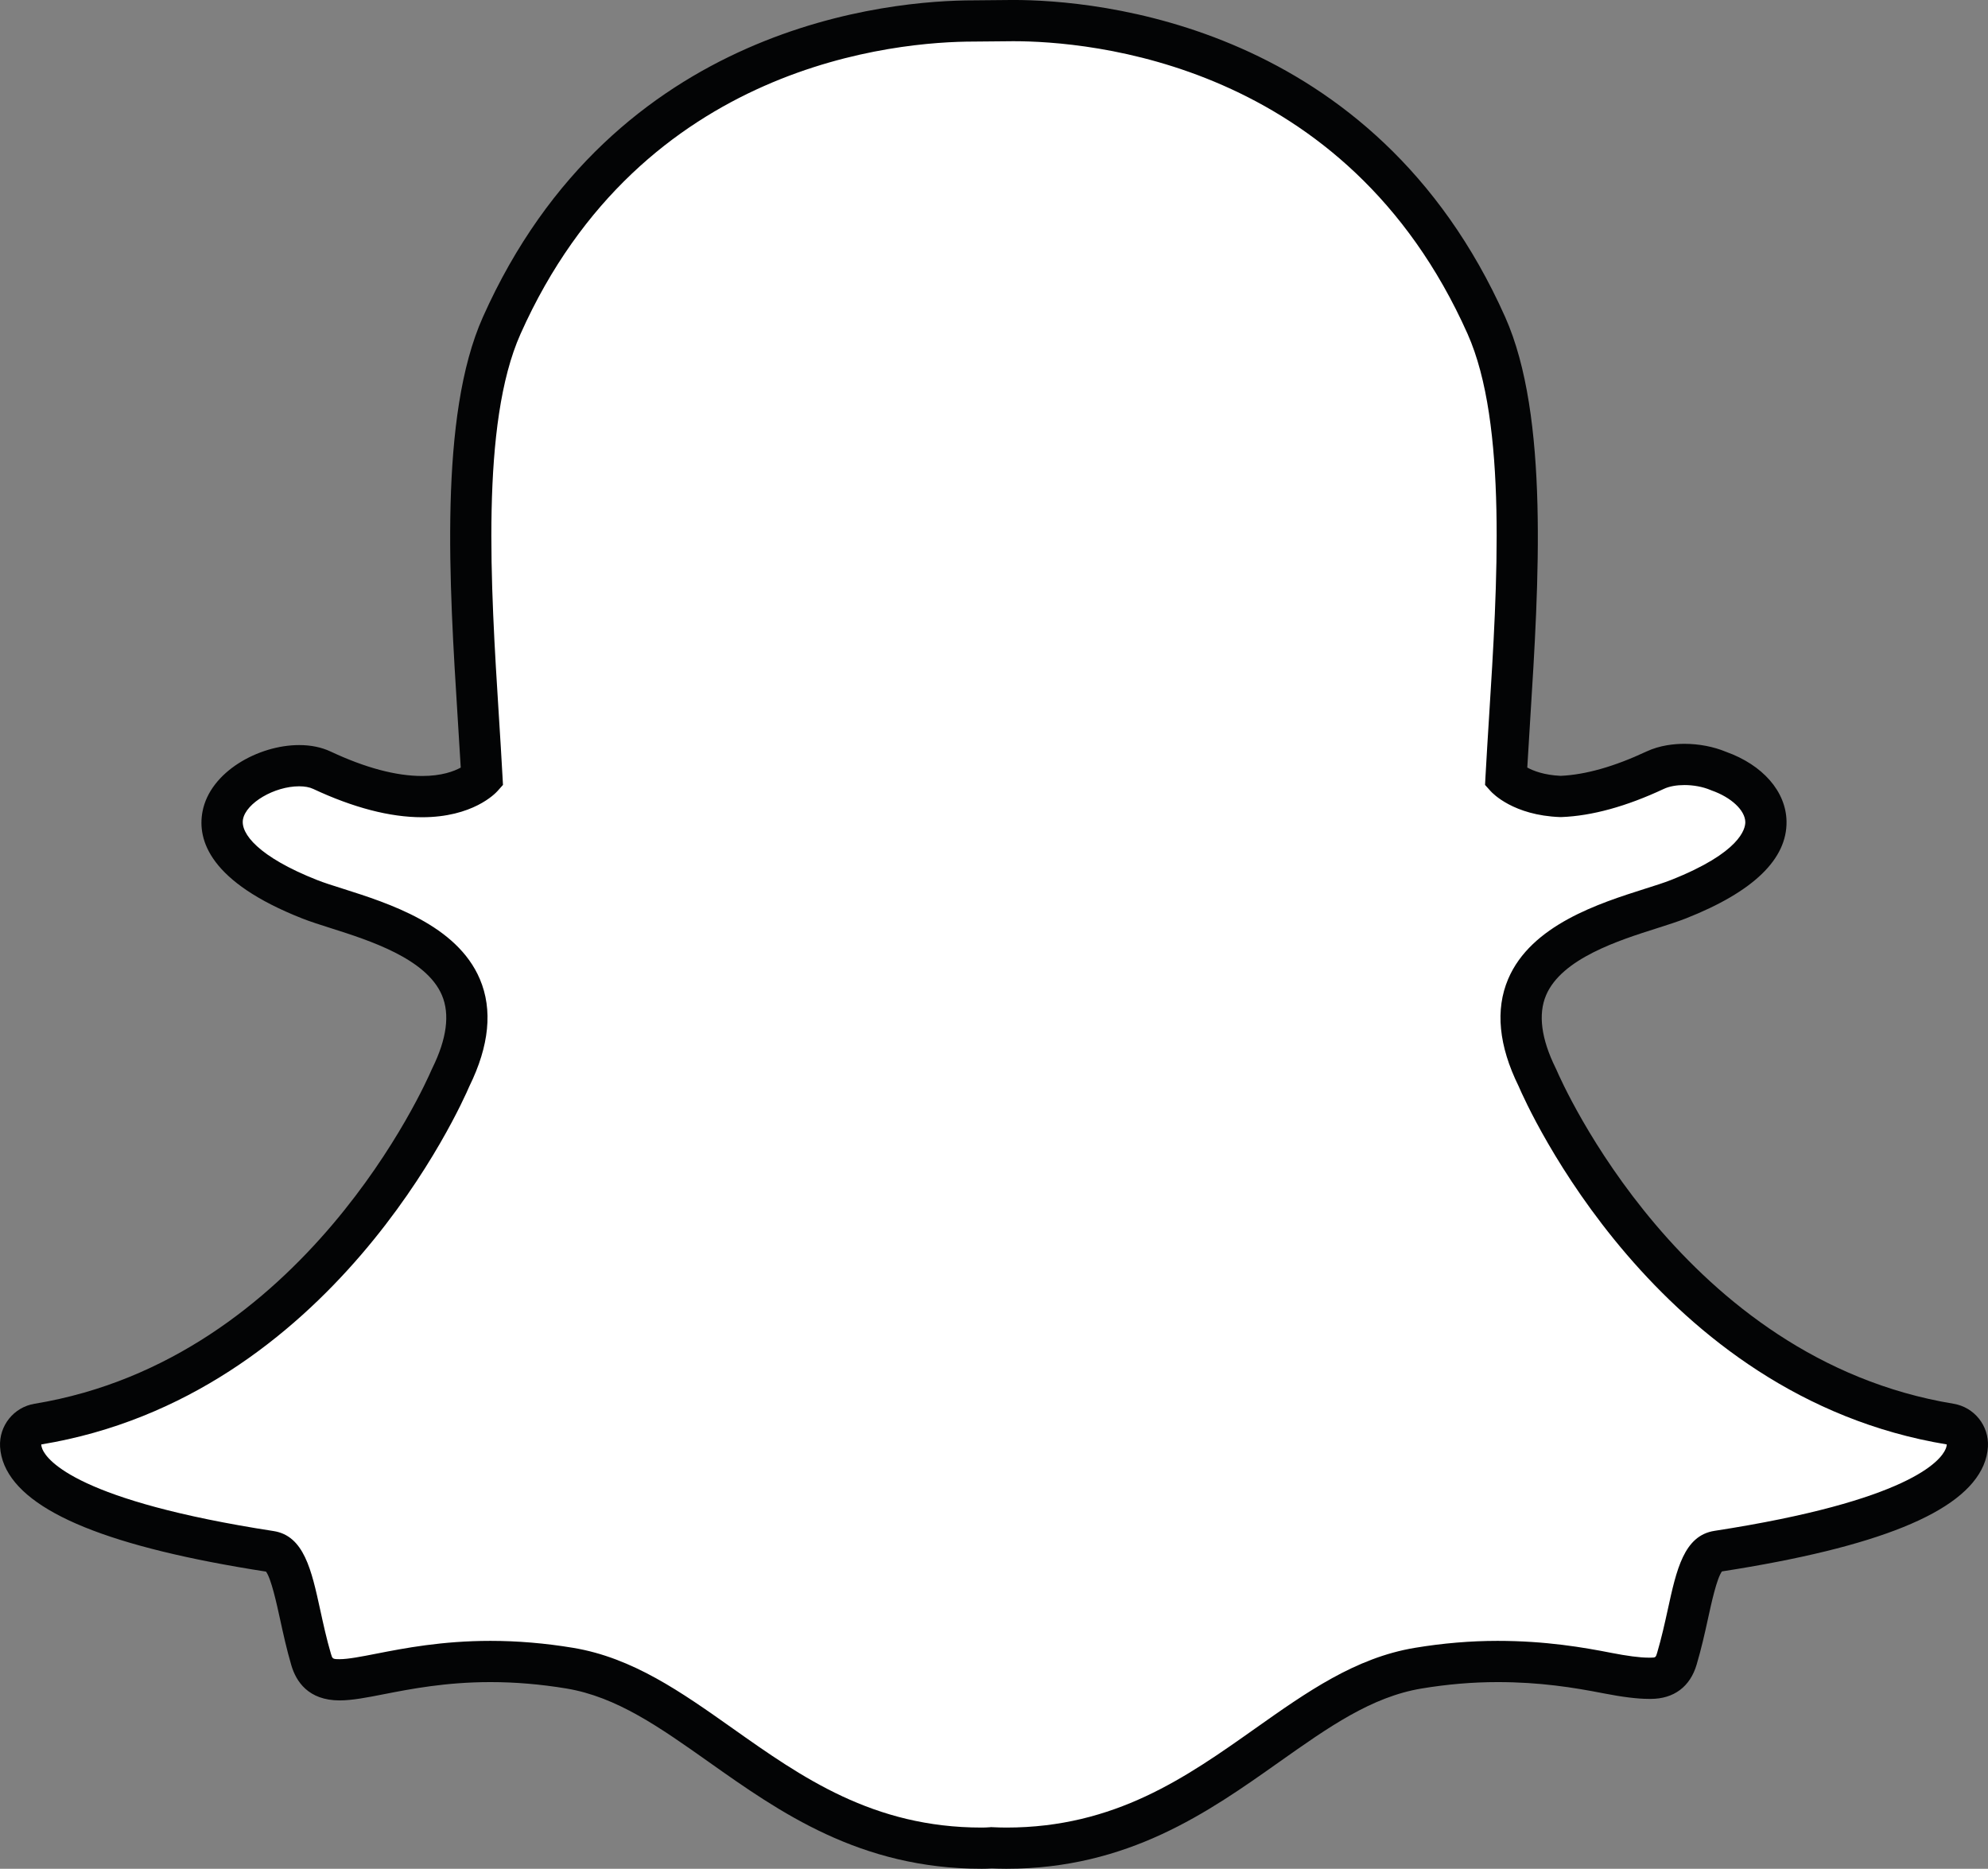
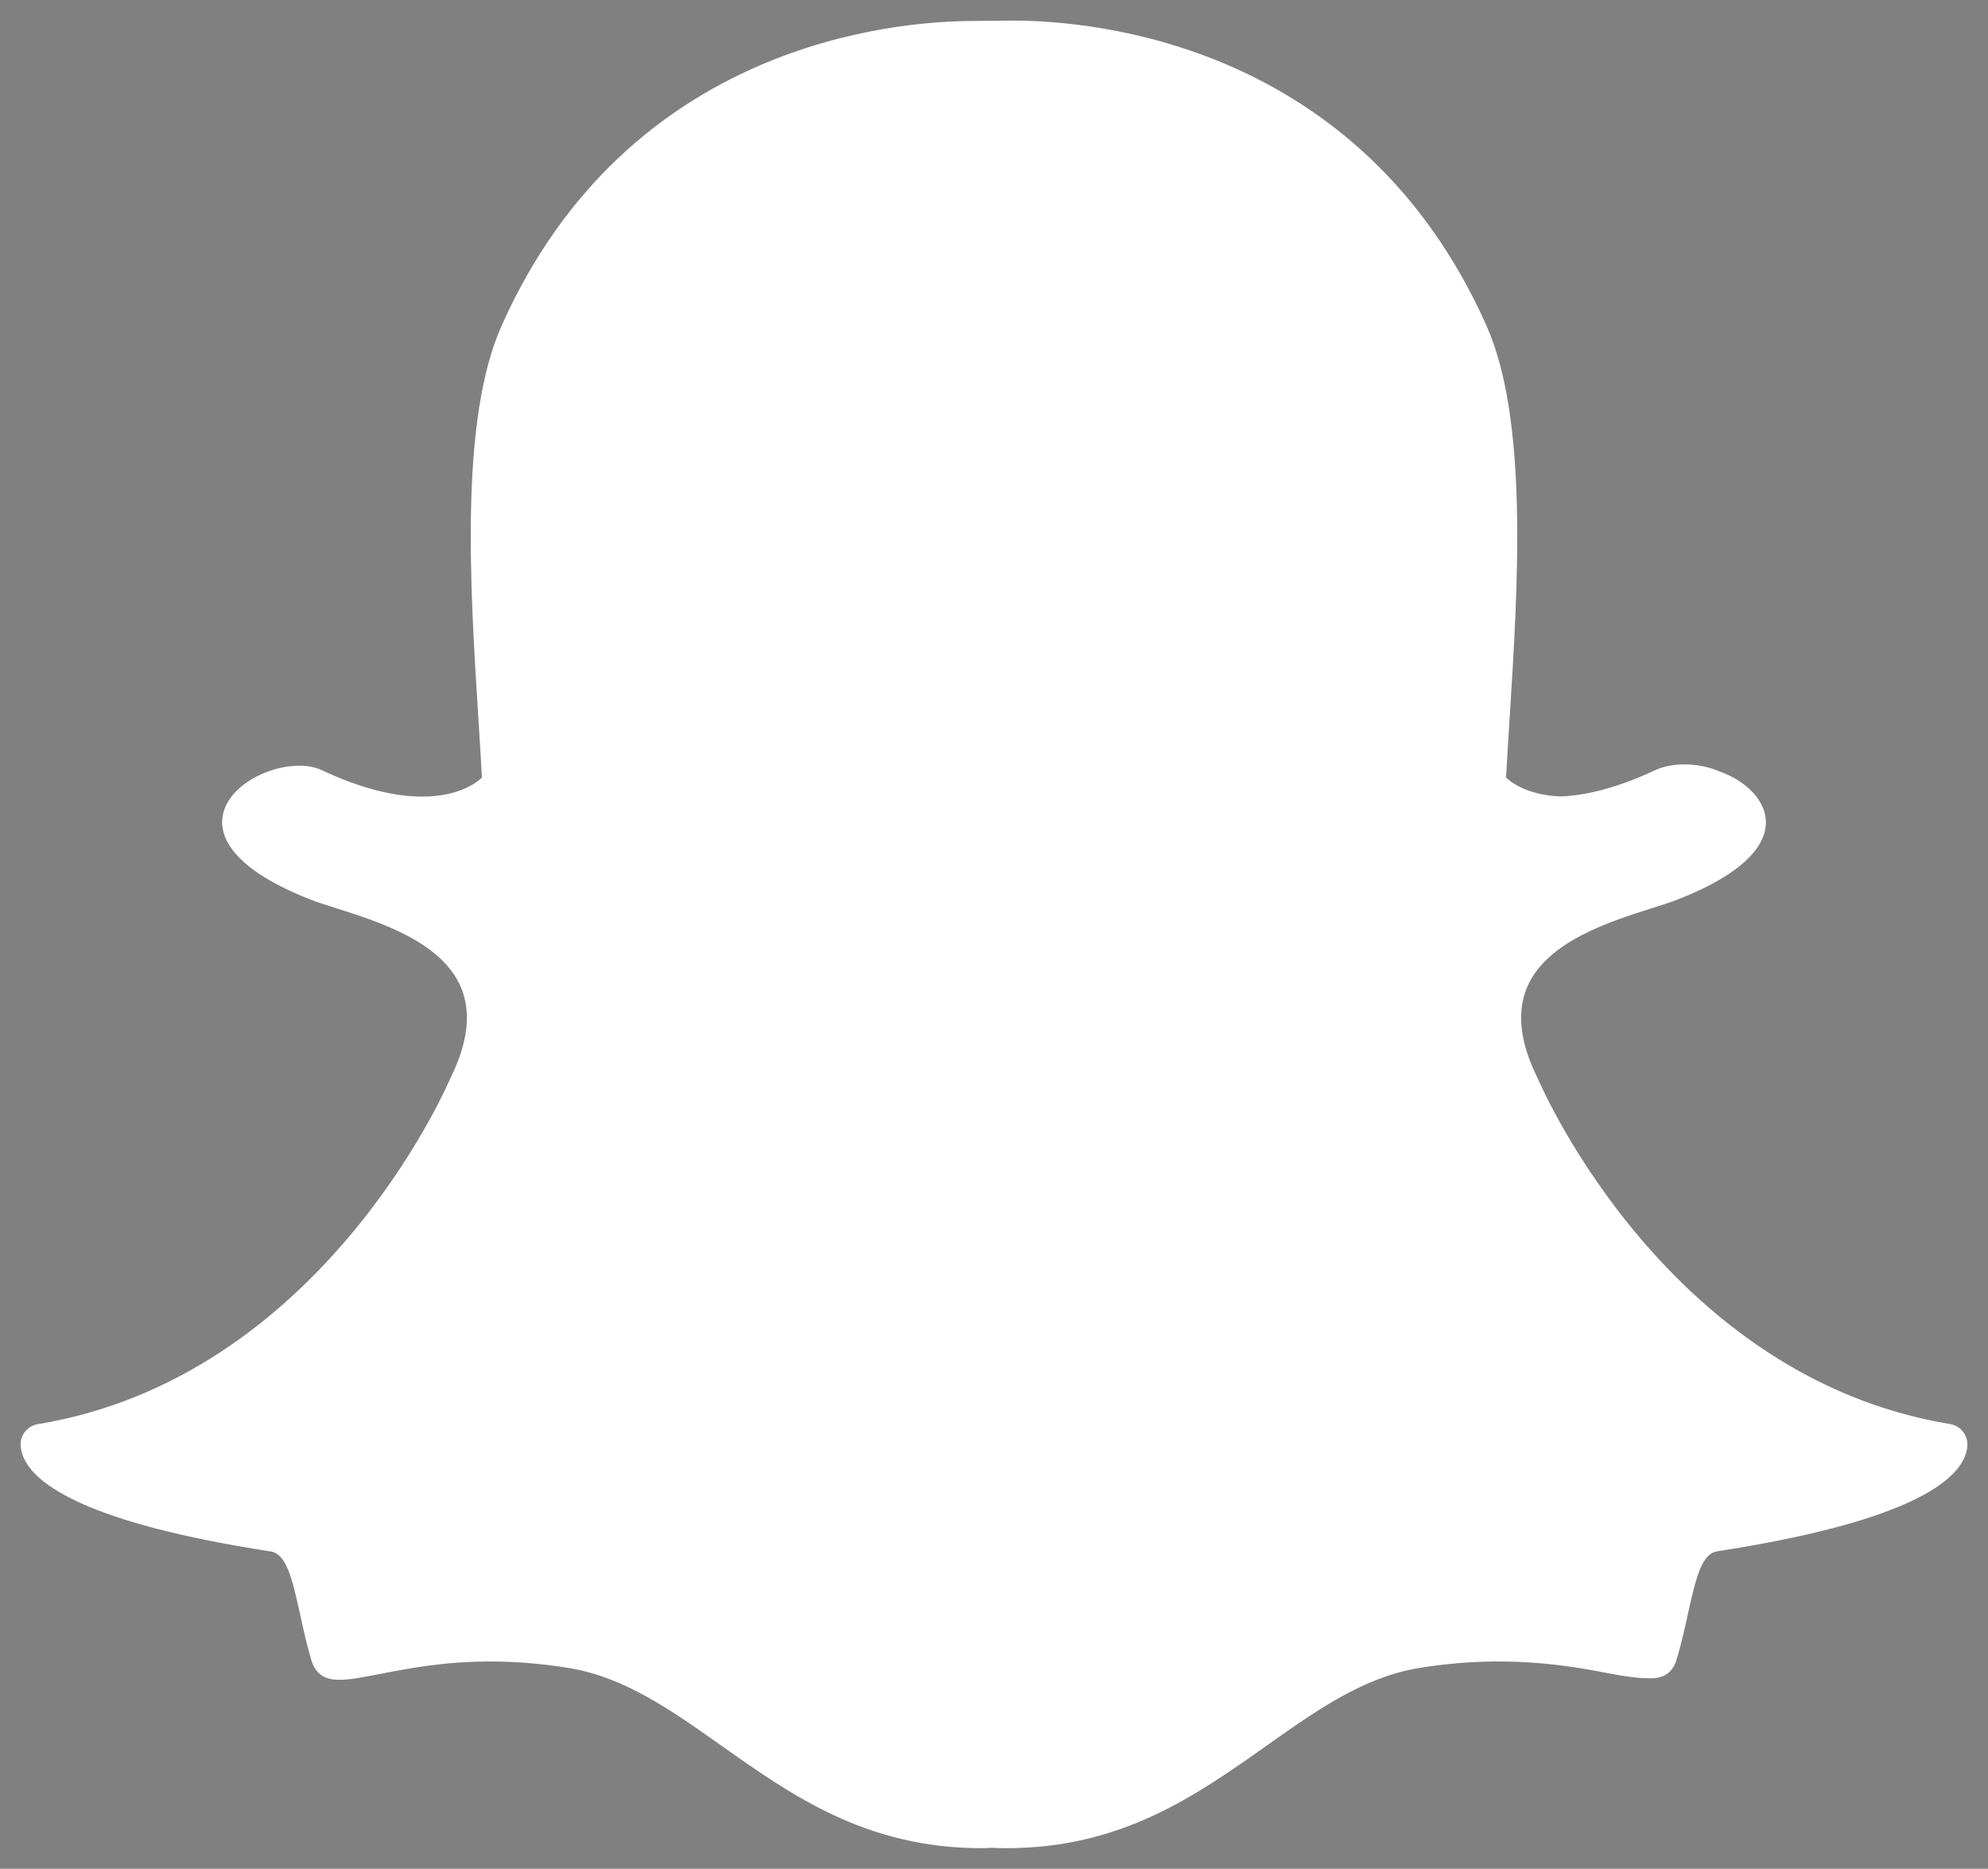
<svg xmlns="http://www.w3.org/2000/svg" width="360pt" height="338.36pt" viewBox="0 0 360 338.36" version="1.1">
  <rect x="0" y="0" width="360" height="338.36" fill="#808080" stroke="none" />
  <defs>
    <clipPath id="clip1">
-       <path d="M 0 0 L 360 0 L 360 338.359 L 0 338.359 Z M 0 0 " />
-     </clipPath>
+       </clipPath>
  </defs>
  <g id="surface1">
    <path style=" stroke:none;fill-rule:nonzero;fill:rgb(100%,100%,100%);fill-opacity:1;" d="M 182.227 334.629 C 181.316 334.629 180.426 334.602 179.531 334.559 C 178.961 334.602 178.367 334.629 177.773 334.629 C 156.887 334.629 143.48 325.152 130.52 315.988 C 121.57 309.664 113.121 303.691 103.172 302.035 C 98.316 301.23 93.48 300.824 88.809 300.824 C 80.395 300.824 73.758 302.121 68.91 303.07 C 65.965 303.645 63.426 304.141 61.492 304.141 C 59.477 304.141 57.289 303.703 56.34 300.457 C 55.516 297.648 54.918 294.922 54.344 292.289 C 52.863 285.508 51.812 281.336 48.969 280.898 C 15.844 275.785 6.363 268.809 4.25 263.855 C 3.949 263.148 3.781 262.441 3.738 261.738 C 3.633 259.836 4.98 258.156 6.859 257.852 C 57.781 249.465 80.613 197.422 81.562 195.211 C 81.59 195.148 81.613 195.09 81.645 195.031 C 84.762 188.715 85.371 183.23 83.465 178.738 C 79.969 170.504 68.574 166.883 61.027 164.488 C 59.184 163.906 57.434 163.355 56.051 162.809 C 40.996 156.855 39.746 150.75 40.336 147.637 C 41.344 142.328 48.434 138.633 54.168 138.633 C 55.742 138.633 57.125 138.91 58.289 139.453 C 65.062 142.629 71.164 144.234 76.43 144.234 C 83.707 144.234 86.883 141.176 87.273 140.777 C 87.086 137.328 86.855 133.73 86.621 130.016 C 85.105 105.941 83.227 76.027 90.844 58.953 C 113.672 7.77 162.078 3.797 176.371 3.797 C 176.734 3.797 182.637 3.734 182.637 3.734 L 183.48 3.73 C 197.809 3.73 246.32 7.711 269.16 58.922 C 276.777 76.008 274.895 105.945 273.375 130.004 L 273.312 131.047 C 273.102 134.398 272.898 137.652 272.727 140.77 C 273.094 141.141 276.012 143.953 282.609 144.207 L 282.617 144.207 C 287.629 144.016 293.391 142.418 299.715 139.453 C 301.566 138.59 303.625 138.406 305.027 138.406 C 307.168 138.406 309.336 138.82 311.137 139.574 L 311.246 139.617 C 316.359 141.43 319.711 145.016 319.781 148.762 C 319.848 152.289 317.156 157.59 303.949 162.809 C 302.578 163.348 300.828 163.902 298.977 164.488 C 291.426 166.887 280.031 170.504 276.539 178.738 C 274.629 183.227 275.242 188.707 278.355 195.027 C 278.383 195.086 278.414 195.145 278.441 195.211 C 279.387 197.418 302.203 249.449 353.145 257.844 C 355.023 258.152 356.367 259.828 356.266 261.734 C 356.223 262.445 356.051 263.164 355.742 263.863 C 353.645 268.777 344.172 275.746 311.035 280.867 C 308.328 281.281 307.277 284.809 305.66 292.207 C 305.074 294.898 304.48 297.543 303.66 300.324 C 302.957 302.738 301.453 303.867 298.922 303.867 L 298.512 303.867 C 296.754 303.867 294.258 303.551 291.094 302.93 C 285.484 301.832 279.195 300.824 271.191 300.824 C 266.52 300.824 261.684 301.23 256.824 302.035 C 246.883 303.691 238.441 309.652 229.508 315.969 C 216.52 325.152 203.117 334.629 182.227 334.629 " />
    <g clip-path="url(#clip1)" clip-rule="nonzero">
      <path style=" stroke:none;fill-rule:nonzero;fill:rgb(1.199%,1.599%,1.999%);fill-opacity:1;" d="M 183.48 -0.004 L 183.469 -0.004 C 183.156 -0.004 182.863 -0.004 182.59 0.004 C 182.59 0.004 176.816 0.062 176.359 0.062 C 161.508 0.062 111.18 4.199 87.434 57.434 C 79.445 75.348 81.359 105.766 82.895 130.211 C 83.078 133.09 83.27 136.082 83.434 138.977 C 82.207 139.656 79.961 140.5 76.43 140.5 C 71.719 140.5 66.145 139.016 59.875 136.074 C 58.211 135.293 56.289 134.902 54.168 134.902 C 46.824 134.902 38.039 139.734 36.672 146.938 C 35.684 152.125 38.004 159.691 54.68 166.277 C 56.184 166.871 57.992 167.445 59.902 168.051 C 66.789 170.238 77.203 173.539 80.027 180.195 C 81.492 183.645 80.906 188.082 78.297 193.383 C 78.238 193.504 78.184 193.621 78.129 193.742 C 77.215 195.875 55.176 246.109 6.254 254.164 C 2.492 254.785 -0.195 258.141 0.012 261.949 C 0.078 263.082 0.344 264.207 0.809 265.301 C 4.48 273.887 19.969 280.176 48.172 284.555 C 49.113 285.828 50.094 290.332 50.695 293.074 C 51.285 295.781 51.895 298.574 52.758 301.52 C 53.609 304.414 55.816 307.875 61.492 307.875 C 63.785 307.875 66.492 307.348 69.625 306.73 C 74.324 305.812 80.758 304.559 88.809 304.559 C 93.277 304.559 97.906 304.945 102.57 305.719 C 111.668 307.234 119.402 312.699 128.355 319.027 C 141.18 328.098 155.699 338.359 177.773 338.359 C 178.379 338.359 178.988 338.344 179.59 338.297 C 180.309 338.328 181.238 338.359 182.227 338.359 C 204.305 338.359 218.824 328.094 231.641 319.031 C 240.613 312.695 248.34 307.23 257.441 305.719 C 262.094 304.945 266.727 304.559 271.191 304.559 C 278.879 304.559 284.957 305.535 290.379 306.594 C 293.777 307.258 296.512 307.598 298.512 307.598 L 298.719 307.602 L 298.922 307.602 C 303.113 307.602 306.074 305.387 307.246 301.363 C 308.098 298.48 308.707 295.762 309.309 293.008 C 309.906 290.27 310.883 285.789 311.82 284.52 C 340.031 280.141 355.52 273.859 359.184 265.312 C 359.652 264.219 359.926 263.082 359.988 261.941 C 360.199 258.133 357.512 254.781 353.75 254.16 C 304.805 246.094 282.785 195.871 281.871 193.738 C 281.82 193.617 281.766 193.496 281.703 193.379 C 279.09 188.078 278.512 183.645 279.973 180.195 C 282.797 173.539 293.203 170.238 300.094 168.055 C 302.02 167.441 303.832 166.863 305.32 166.277 C 317.523 161.457 323.645 155.539 323.516 148.688 C 323.41 143.305 319.219 138.504 312.555 136.121 L 312.535 136.113 C 310.293 135.184 307.633 134.676 305.027 134.676 C 303.246 134.676 300.602 134.918 298.137 136.074 C 292.332 138.793 287.113 140.273 282.617 140.473 C 279.637 140.336 277.684 139.582 276.57 138.969 C 276.711 136.488 276.871 133.938 277.039 131.27 L 277.102 130.23 C 278.645 105.77 280.562 75.324 272.566 57.402 C 248.812 4.141 198.375 -0.004 183.48 -0.004 Z M 183.48 7.461 C 197.043 7.465 243.742 11.102 265.754 60.445 C 272.996 76.688 271.145 106.121 269.652 129.766 C 269.418 133.516 269.188 137.152 269 140.629 L 268.922 142.117 L 269.918 143.227 C 270.32 143.676 274.09 147.613 282.465 147.938 L 282.605 147.941 L 282.742 147.938 C 288.277 147.73 294.52 146.012 301.301 142.836 C 302.293 142.367 303.621 142.141 305.027 142.141 C 306.633 142.141 308.332 142.441 309.734 143.031 L 309.945 143.117 C 313.496 144.359 316.012 146.711 316.051 148.832 C 316.074 150.039 315.172 154.359 302.578 159.336 C 301.348 159.824 299.723 160.336 297.848 160.93 C 289.652 163.535 277.27 167.461 273.102 177.273 C 270.754 182.812 271.391 189.34 275.008 196.68 C 276.496 200.148 299.887 252.852 352.535 261.527 C 352.52 261.77 352.461 262.047 352.32 262.367 C 351.426 264.473 345.754 271.727 310.465 277.176 C 304.941 278.027 303.586 284.215 302.016 291.41 C 301.453 293.984 300.871 296.582 300.082 299.273 C 299.844 300.086 299.797 300.133 298.922 300.133 C 298.801 300.133 298.668 300.133 298.512 300.133 C 296.945 300.133 294.566 299.809 291.809 299.27 C 286.809 298.289 279.949 297.094 271.191 297.094 C 266.305 297.094 261.266 297.516 256.219 298.355 C 245.418 300.152 236.633 306.367 227.328 312.938 C 214.84 321.77 201.93 330.898 182.227 330.898 C 181.371 330.898 180.527 330.867 179.688 330.828 L 179.465 330.816 L 179.242 330.84 C 178.758 330.879 178.27 330.898 177.773 330.898 C 158.074 330.898 145.16 321.77 132.672 312.941 C 123.371 306.367 114.582 300.152 103.785 298.355 C 98.734 297.516 93.699 297.094 88.809 297.094 C 80.055 297.094 73.199 298.426 68.191 299.406 C 65.438 299.945 63.055 300.41 61.492 300.41 C 60.219 300.41 60.191 300.336 59.922 299.414 C 59.129 296.723 58.551 294.055 57.988 291.484 C 56.414 284.285 55.055 278.062 49.539 277.211 C 14.246 271.762 8.578 264.488 7.68 262.391 C 7.539 262.062 7.48 261.781 7.469 261.531 C 60.113 252.859 83.504 200.164 84.992 196.684 C 88.605 189.34 89.25 182.816 86.898 177.281 C 82.734 167.465 70.352 163.535 62.156 160.93 C 60.277 160.34 58.656 159.824 57.426 159.336 C 46.785 155.133 43.516 150.898 44.004 148.336 C 44.566 145.375 49.695 142.367 54.168 142.367 C 55.176 142.367 56.055 142.527 56.707 142.836 C 63.977 146.238 70.617 147.969 76.43 147.969 C 85.582 147.969 89.656 143.711 90.09 143.227 L 91.082 142.117 L 91 140.633 C 90.812 137.16 90.586 133.527 90.348 129.781 C 88.859 106.137 87.008 76.723 94.254 60.477 C 116.176 11.312 162.648 7.527 176.371 7.527 C 176.707 7.527 182.672 7.469 182.672 7.469 C 182.93 7.465 183.195 7.461 183.48 7.461 " />
    </g>
  </g>
</svg>